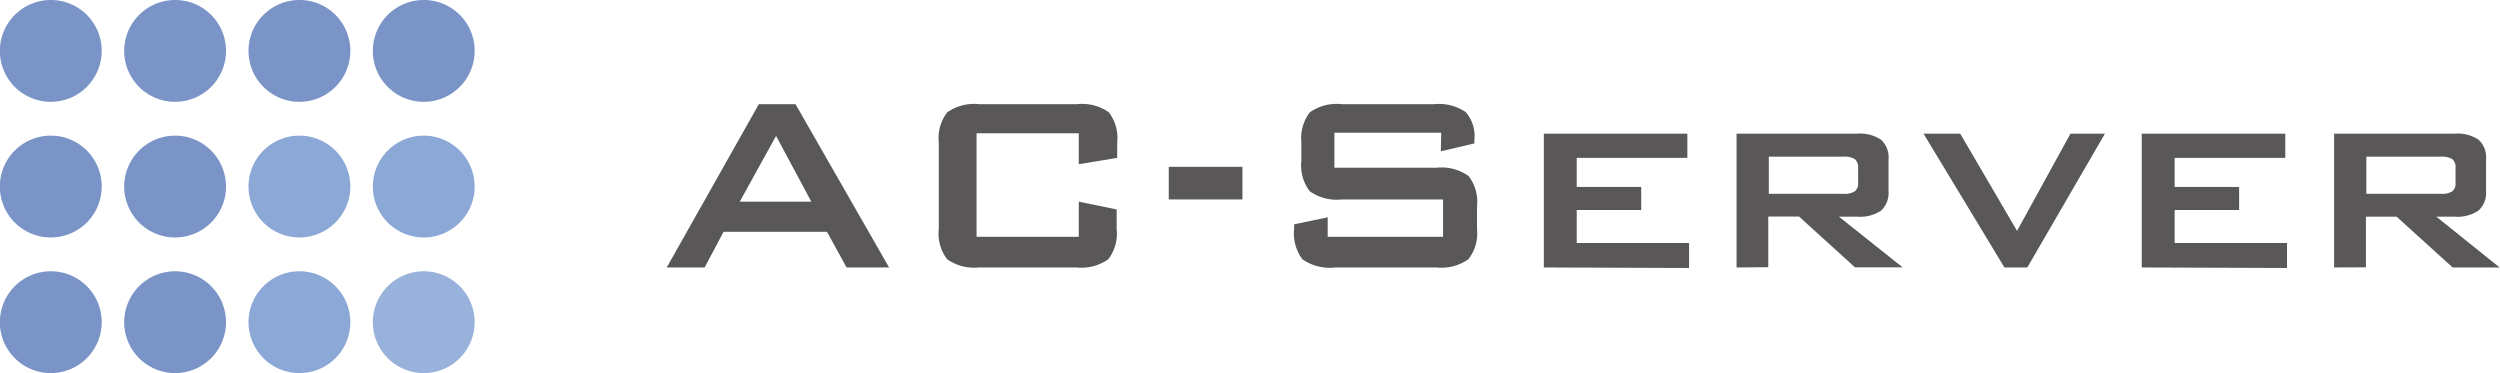
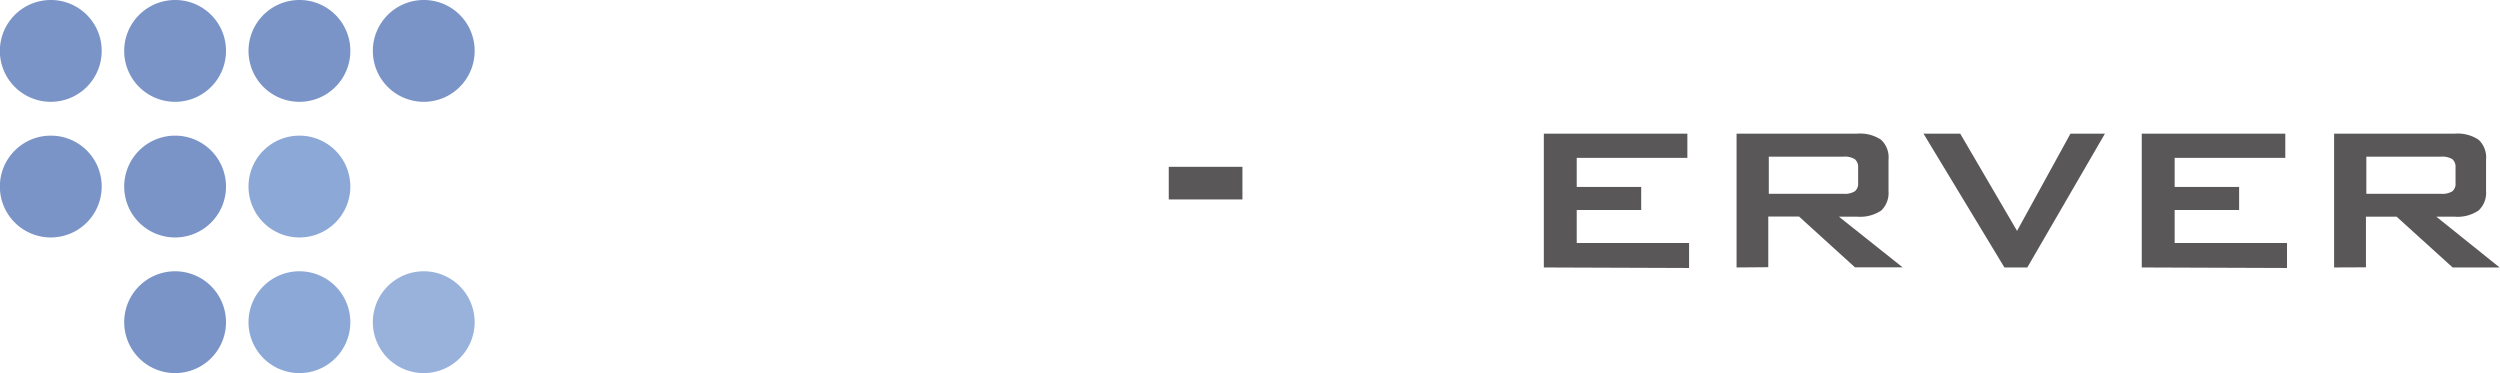
<svg xmlns="http://www.w3.org/2000/svg" viewBox="0 0 190.03 28.35">
  <defs>
    <style>.cls-1{fill:#7a94c7;}.cls-2{fill:#8ca8d7;}.cls-3{fill:#98b2dc;}.cls-4{fill:#595757;}</style>
  </defs>
  <title>logo_server</title>
  <g id="レイヤー_2" data-name="レイヤー 2">
    <g id="レイヤー_1-2" data-name="レイヤー 1">
      <path class="cls-1" d="M7.73,3.87A3.87,3.87,0,1,1,3.87,0,3.86,3.86,0,0,1,7.73,3.87Z" />
      <path class="cls-1" d="M17.18,3.87A3.87,3.87,0,1,1,13.31,0,3.86,3.86,0,0,1,17.18,3.87Z" />
      <path class="cls-1" d="M26.63,3.87A3.87,3.87,0,1,1,22.76,0,3.86,3.86,0,0,1,26.63,3.87Z" />
      <path class="cls-1" d="M36.08,3.87A3.87,3.87,0,1,1,32.21,0,3.86,3.86,0,0,1,36.08,3.87Z" />
      <path class="cls-1" d="M7.73,14.17a3.87,3.87,0,1,1-3.86-3.86A3.86,3.86,0,0,1,7.73,14.17Z" />
      <path class="cls-1" d="M17.18,14.17a3.87,3.87,0,1,1-3.87-3.86A3.87,3.87,0,0,1,17.18,14.17Z" />
      <path class="cls-2" d="M26.63,14.17a3.87,3.87,0,1,1-3.87-3.86A3.87,3.87,0,0,1,26.63,14.17Z" />
-       <path class="cls-2" d="M36.08,14.17a3.87,3.87,0,1,1-3.87-3.86A3.87,3.87,0,0,1,36.08,14.17Z" />
-       <path class="cls-1" d="M7.73,24.48a3.87,3.87,0,1,1-3.86-3.86A3.86,3.86,0,0,1,7.73,24.48Z" />
      <path class="cls-1" d="M17.18,24.48a3.87,3.87,0,1,1-3.87-3.86A3.87,3.87,0,0,1,17.18,24.48Z" />
      <path class="cls-2" d="M26.63,24.48a3.87,3.87,0,1,1-3.87-3.86A3.87,3.87,0,0,1,26.63,24.48Z" />
      <path class="cls-3" d="M36.08,24.48a3.87,3.87,0,1,1-3.87-3.86A3.87,3.87,0,0,1,36.08,24.48Z" />
-       <path class="cls-4" d="M50.68,20.33l7-12.41h2.79l7.11,12.41H64.35l-1.49-2.71H55l-1.44,2.71Zm5.55-5h5.44l-2.68-5Z" />
-       <path class="cls-4" d="M82,10.13H74.23V18H82V15.33l2.88.59v1.47a3.22,3.22,0,0,1-.64,2.32,3.57,3.57,0,0,1-2.43.62H74.42A3.58,3.58,0,0,1,72,19.71a3.19,3.19,0,0,1-.64-2.32V10.85A3.21,3.21,0,0,1,72,8.54a3.53,3.53,0,0,1,2.44-.62h7.41a3.51,3.51,0,0,1,2.44.62,3.23,3.23,0,0,1,.63,2.31V12L82,12.48Z" />
      <path class="cls-4" d="M88.84,15.16V12.68h5.6v2.48Z" />
-       <path class="cls-4" d="M109.55,10.09h-8.12v2.66h7.74a3.57,3.57,0,0,1,2.46.63,3.22,3.22,0,0,1,.64,2.31v1.7a3.2,3.2,0,0,1-.65,2.31,3.56,3.56,0,0,1-2.45.63H101.5A3.64,3.64,0,0,1,99,19.71a3.27,3.27,0,0,1-.63-2.32v-.34l2.55-.53V18h8.77V15.16H102a3.55,3.55,0,0,1-2.44-.62,3.21,3.21,0,0,1-.64-2.31V10.85a3.25,3.25,0,0,1,.64-2.31A3.53,3.53,0,0,1,102,7.92h7a3.64,3.64,0,0,1,2.4.59,2.76,2.76,0,0,1,.67,2.13v.26l-2.55.6Z" />
      <path class="cls-4" d="M117.35,20.33V10.16h10.91V12h-8.41v2.21h4.9v1.75h-4.9v2.51h8.54v1.9Z" />
      <path class="cls-4" d="M132,20.33V10.16h9.16a2.88,2.88,0,0,1,1.82.46,1.83,1.83,0,0,1,.57,1.51v2.4A1.85,1.85,0,0,1,143,16a2.89,2.89,0,0,1-1.83.47h-1.39l4.84,3.85H141l-4.25-3.86h-2.34v3.85Zm8.11-8.42h-5.66v2.82h5.66a1.45,1.45,0,0,0,.88-.19.75.75,0,0,0,.25-.64V12.73a.77.77,0,0,0-.25-.63A1.49,1.49,0,0,0,140.08,11.91Z" />
      <path class="cls-4" d="M152.36,20.33l-6.15-10.17H149l4.32,7.39,4.06-7.39H160l-5.9,10.17Z" />
      <path class="cls-4" d="M162.8,20.33V10.16h10.91V12H165.3v2.21h4.9v1.75h-4.9v2.51h8.54v1.9Z" />
      <path class="cls-4" d="M177.42,20.33V10.16h9.16a2.88,2.88,0,0,1,1.82.46,1.83,1.83,0,0,1,.57,1.51v2.4A1.82,1.82,0,0,1,188.4,16a2.84,2.84,0,0,1-1.82.47h-1.39L190,20.33h-3.57l-4.26-3.86h-2.33v3.85Zm8.11-8.42h-5.66v2.82h5.66a1.45,1.45,0,0,0,.88-.19.75.75,0,0,0,.24-.64V12.73a.77.77,0,0,0-.24-.63A1.49,1.49,0,0,0,185.53,11.91Z" />
    </g>
  </g>
</svg>